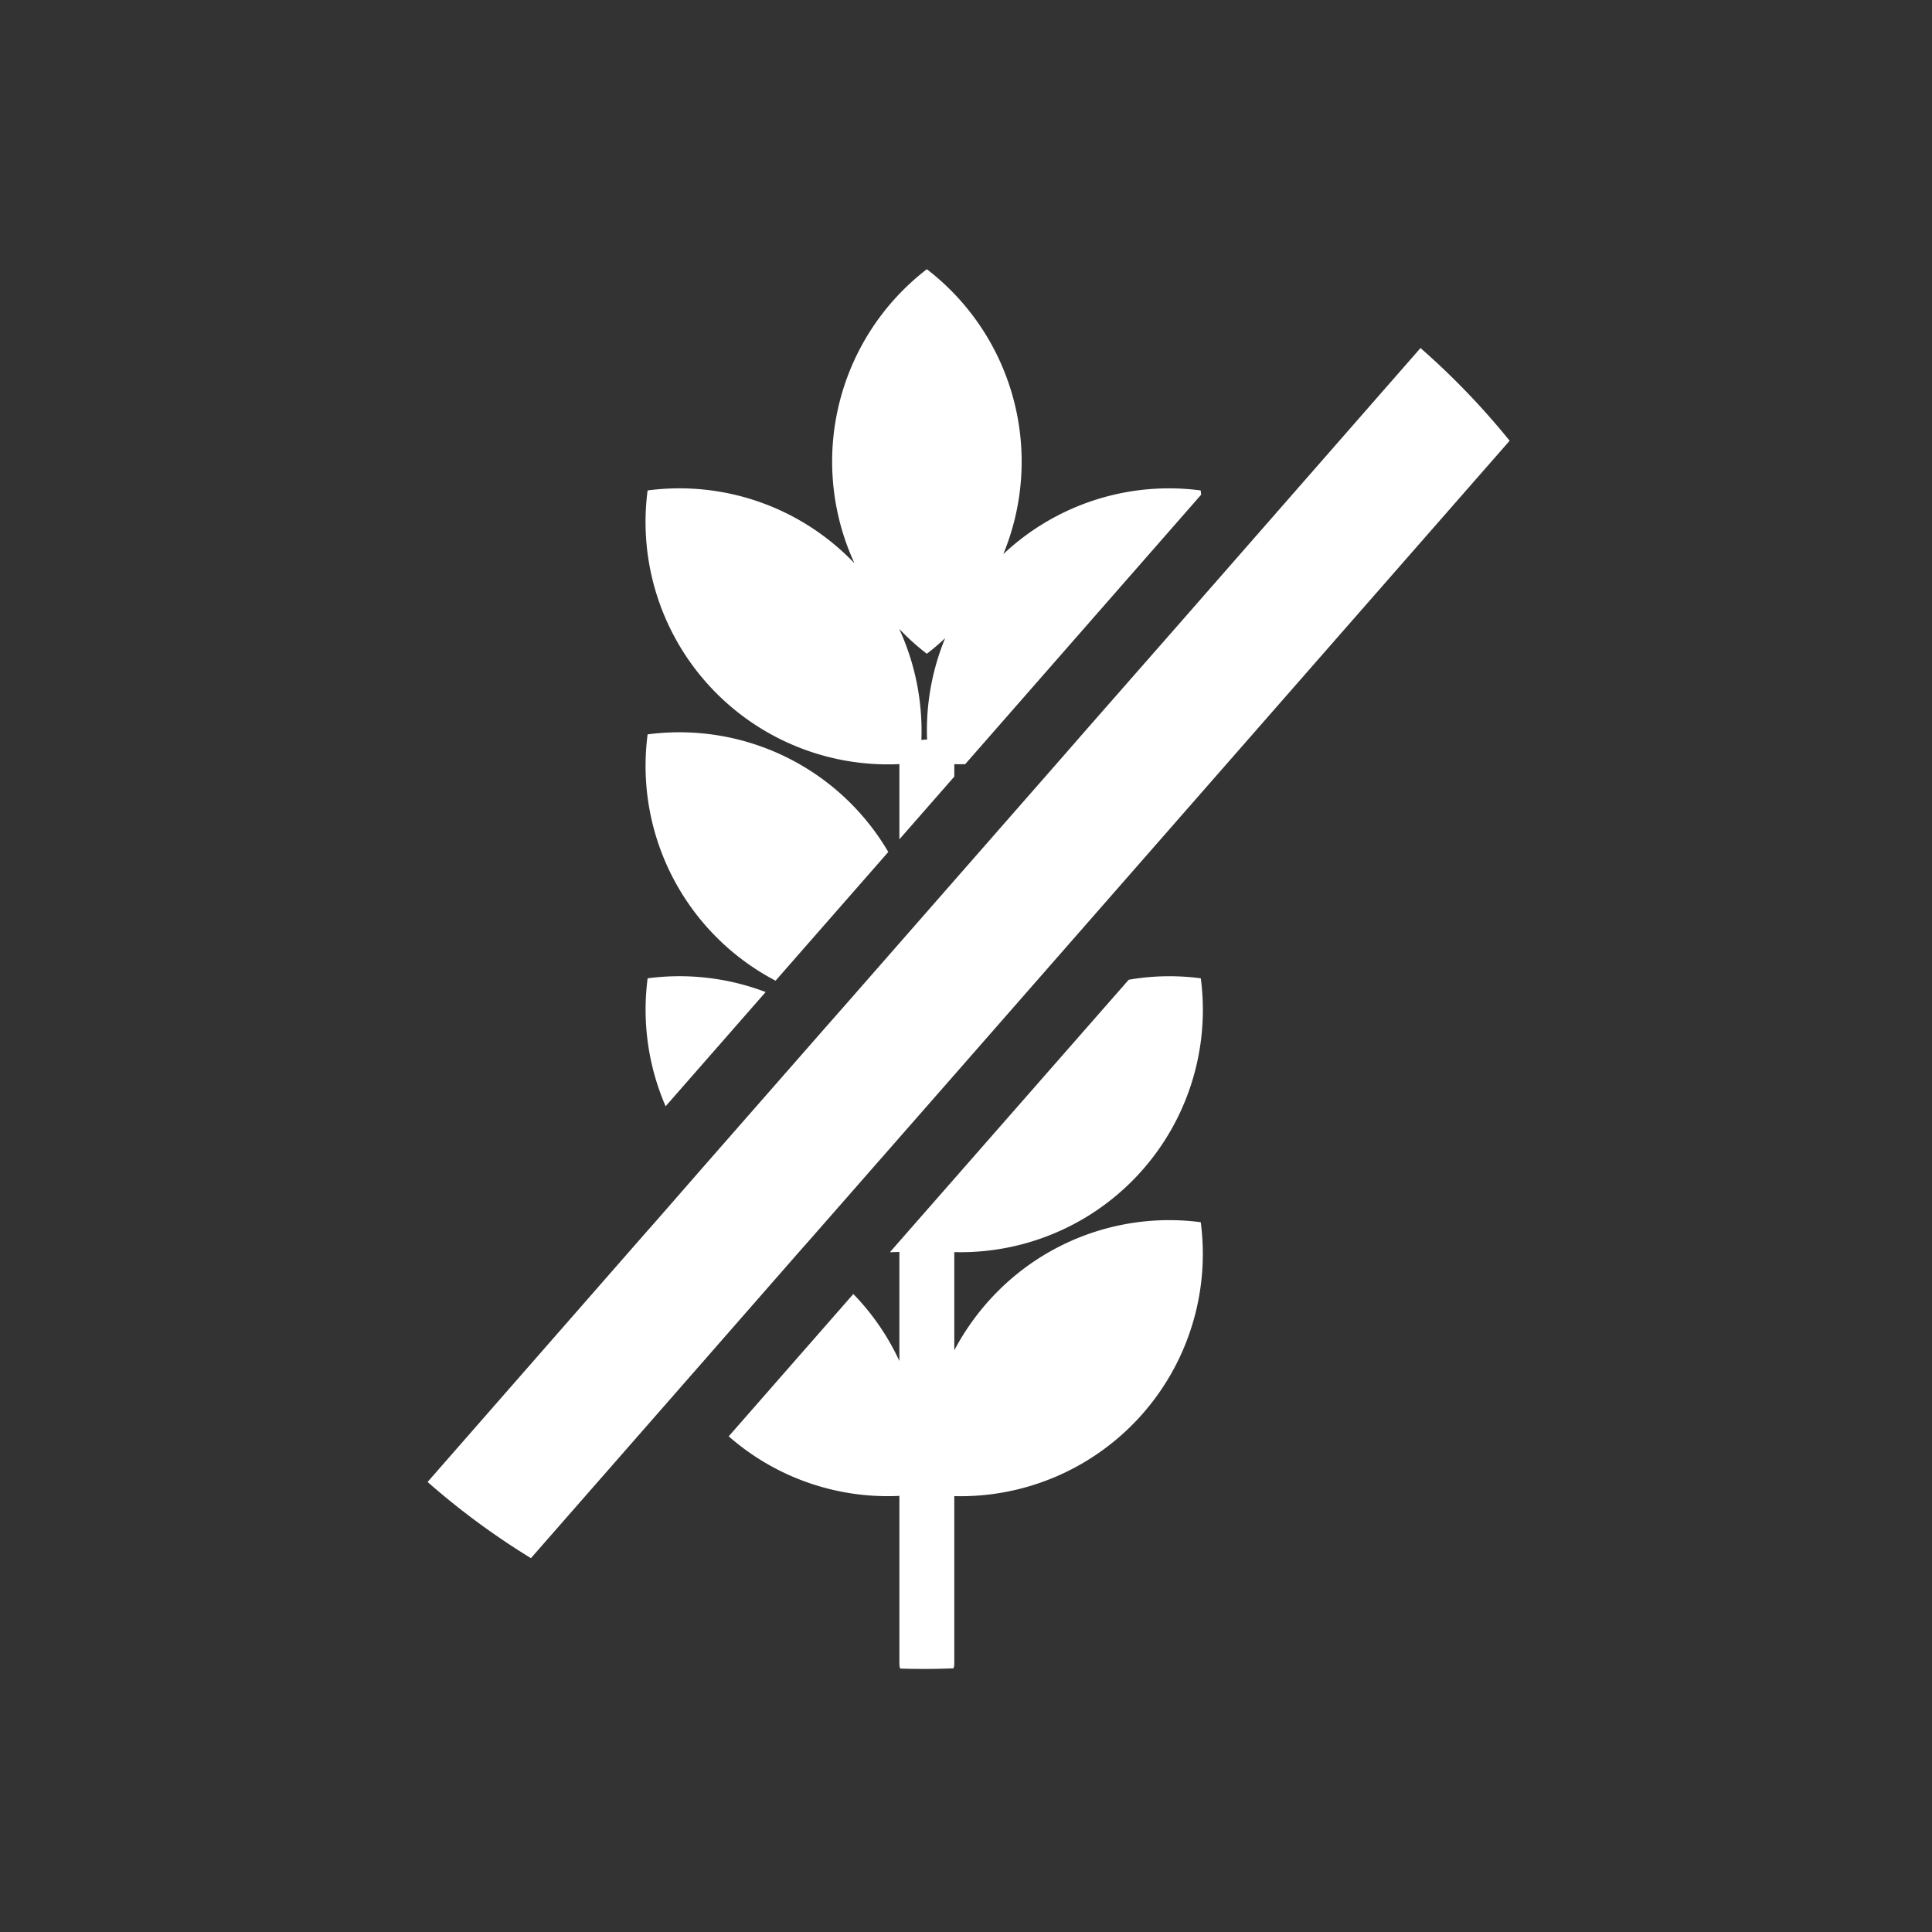
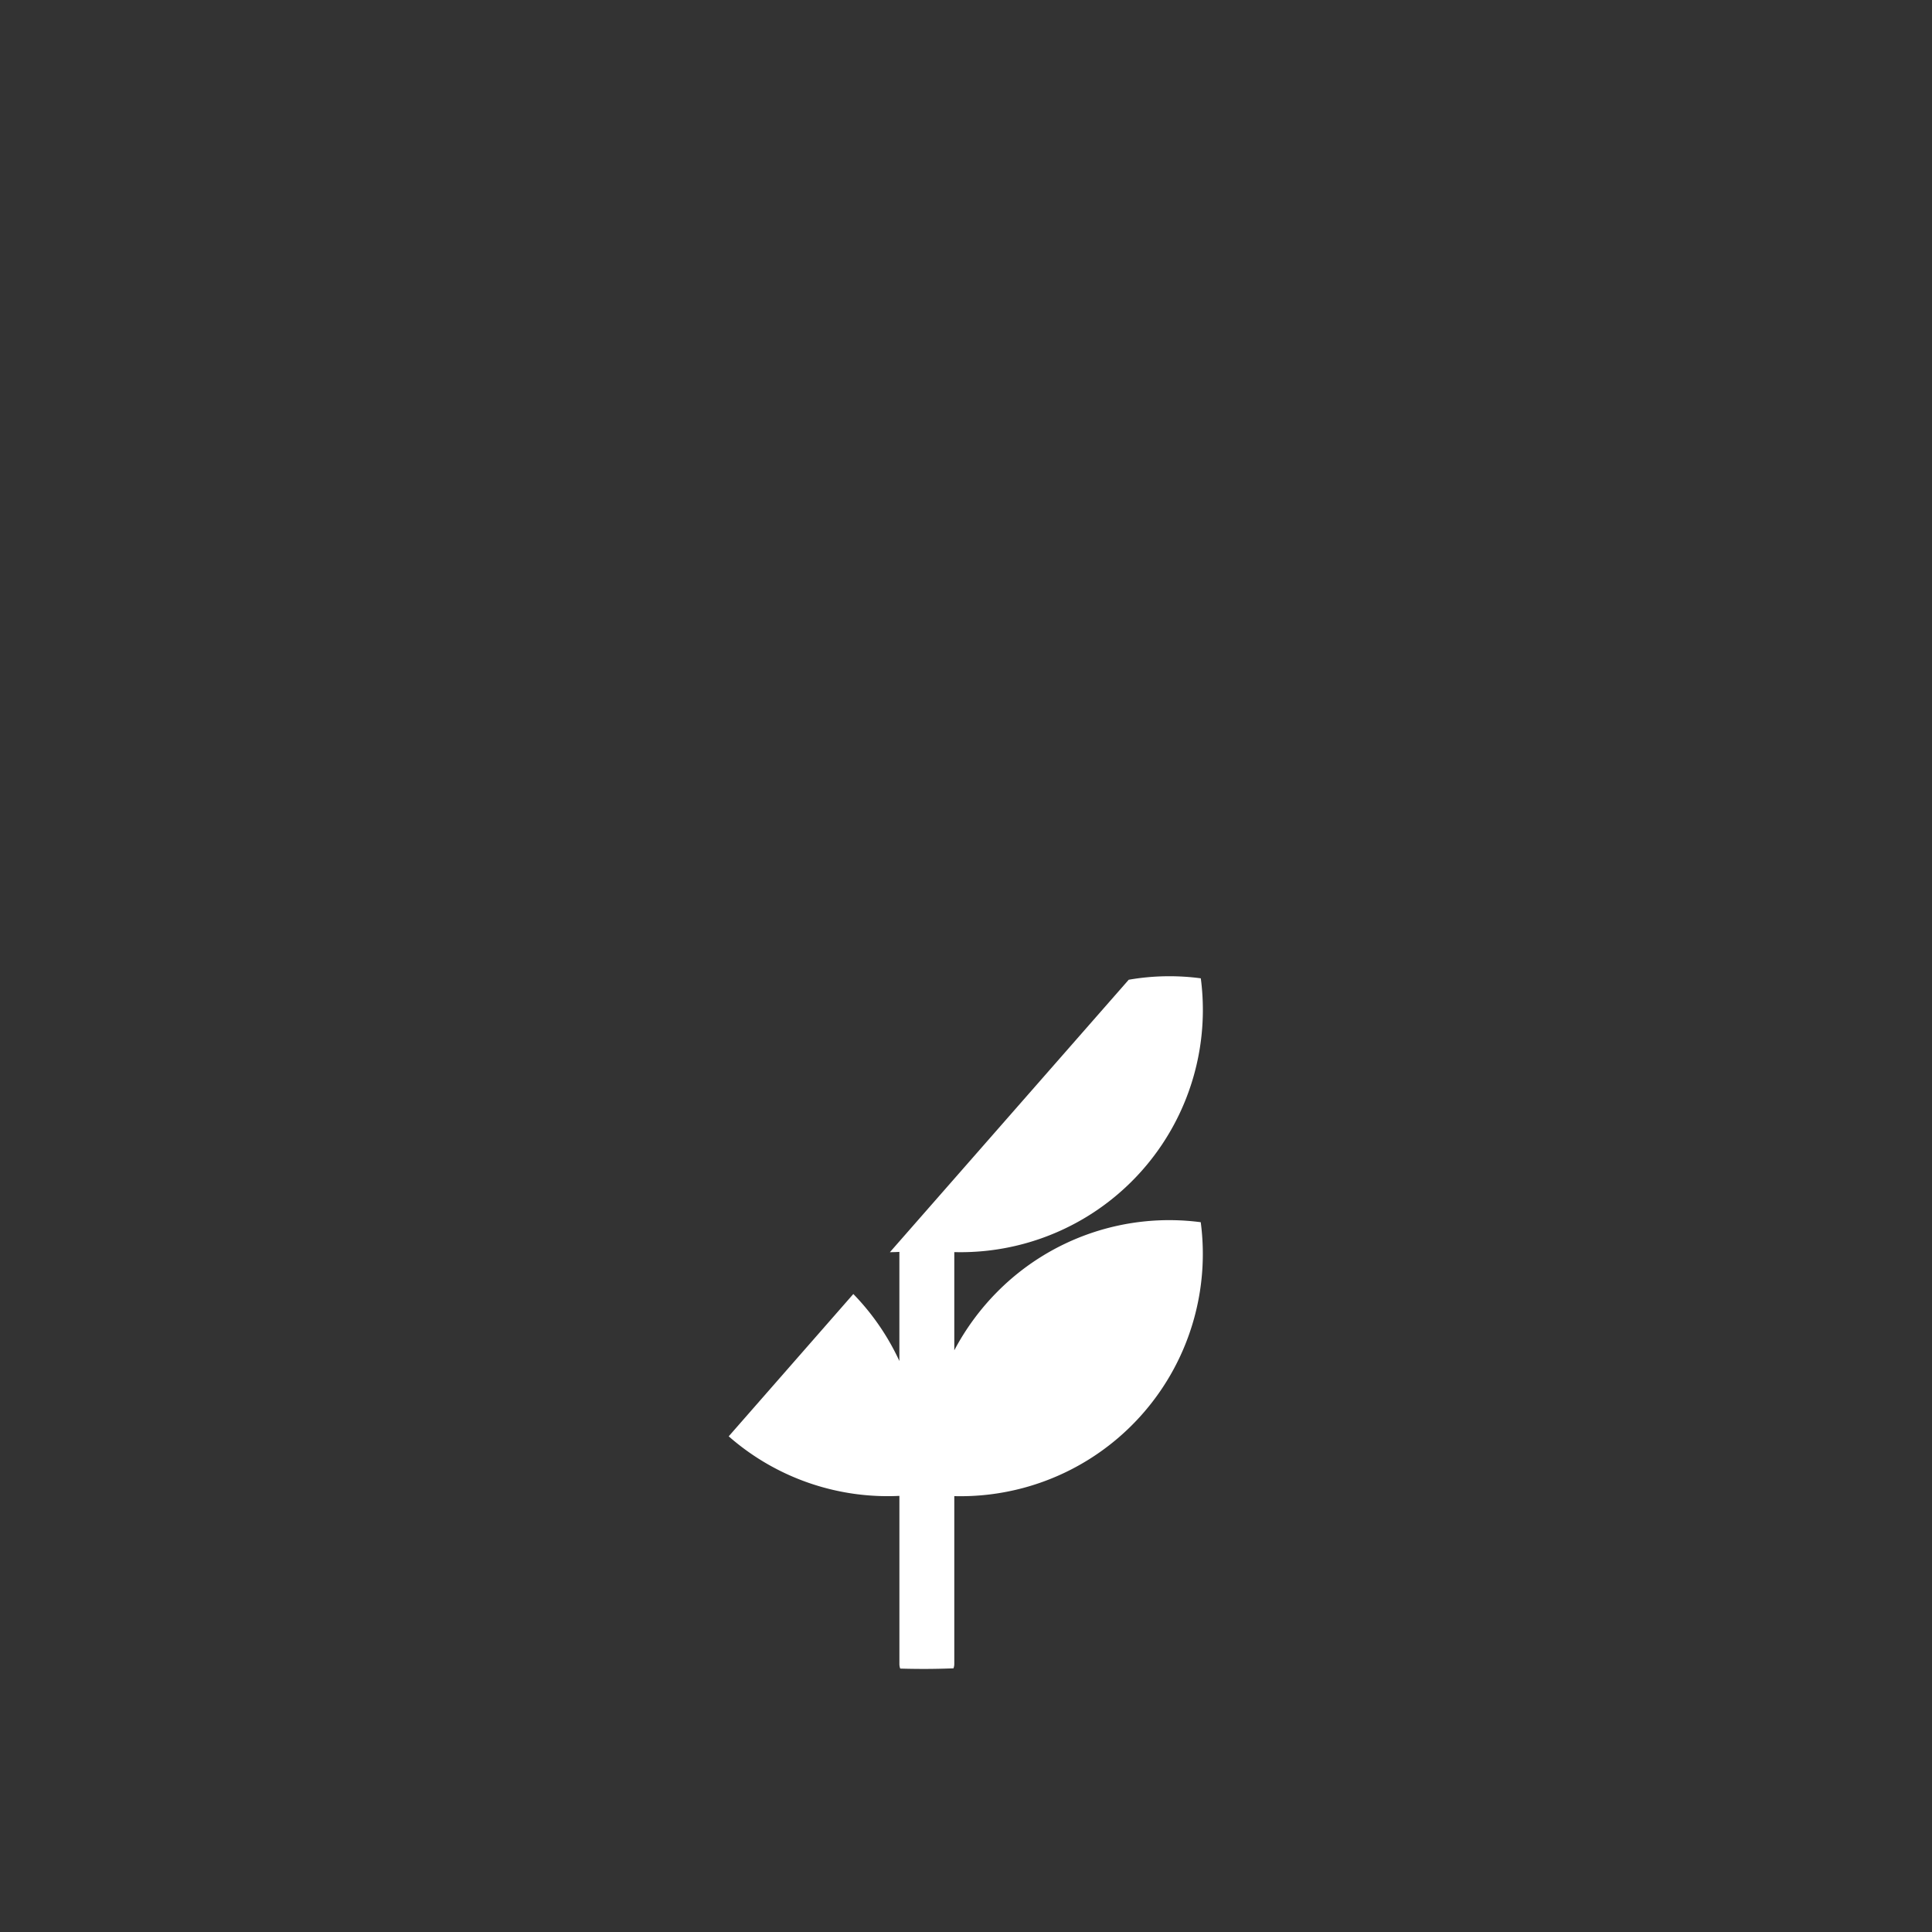
<svg xmlns="http://www.w3.org/2000/svg" width="122" height="122" viewBox="0 0 122 122">
  <rect x="0" y="0" width="122" height="122" fill="#333333" stroke="none" />
  <defs>
    <clipPath id="a">
      <rect width="68.33" height="88.384" fill="#fff" />
    </clipPath>
  </defs>
  <g transform="translate(27 17)">
-     <circle cx="61" cy="61" r="61" transform="translate(-27 -17)" fill="none" />
    <g clip-path="url(#a)">
      <path d="M55.248,75.263a15.3,15.3,0,0,1-15.562,17.3v10.584a.774.774,0,0,1-.052.291c-.613.022-1.226.037-1.846.037-.508,0-1.017-.007-1.517-.022a.853.853,0,0,1-.052-.306v-10.6a15.22,15.22,0,0,1-10.778-3.76L33.31,79.8a15.217,15.217,0,0,1,2.908,4.23V77.139c-.2.015-.4.015-.6.022L50.7,59.955a15,15,0,0,1,4.552-.09A15.3,15.3,0,0,1,39.686,77.154v6.2a15.61,15.61,0,0,1,2.751-3.73,15.283,15.283,0,0,1,12.811-4.358" transform="translate(-6.425 -15.087)" fill="#fff" />
-       <path d="M68.33,12.512,48.852,34.756,37.342,47.9,33.261,52.56l-9.1,10.382-.7.792-7.3,8.341-9.634,11A47.457,47.457,0,0,1,0,78.264l13.828-15.8.583-.658,3-3.438,7.781-8.88,1.211-1.375L40.085,32.491l1.585-1.816,5.965-6.8L62.7,6.66a47.325,47.325,0,0,1,5.628,5.852" transform="translate(0 -1.682)" fill="#fff" />
-       <path d="M53.474,13.97a15.259,15.259,0,0,0-12.467,4.021A15.317,15.317,0,0,0,36.178,0a15.327,15.327,0,0,0-4.567,18.574c-.082-.09-.164-.172-.247-.254a15.269,15.269,0,0,0-12.819-4.35,15.307,15.307,0,0,0,15.9,17.281V36l3.468-3.961v-.785c.232.007.463.007.688,0L53.5,14.239c-.007-.09-.022-.179-.03-.269M36.193,29.7h-.015a2.557,2.557,0,0,0-.344.03,15.472,15.472,0,0,0-1.4-7.018,15.081,15.081,0,0,0,1.742,1.57,13.233,13.233,0,0,0,1.159-.987A15.294,15.294,0,0,0,36.193,29.7" transform="translate(-4.651)" fill="#fff" />
-       <path d="M26,60.732l-6.316,7.213a15.335,15.335,0,0,1-1.136-8.08A15.288,15.288,0,0,1,26,60.732" transform="translate(-4.652 -15.087)" fill="#fff" />
-       <path d="M33.741,46.685,26.626,54.81a15.313,15.313,0,0,1-8.08-15.554,15.286,15.286,0,0,1,15.2,7.43" transform="translate(-4.651 -9.882)" fill="#fff" />
    </g>
  </g>
</svg>